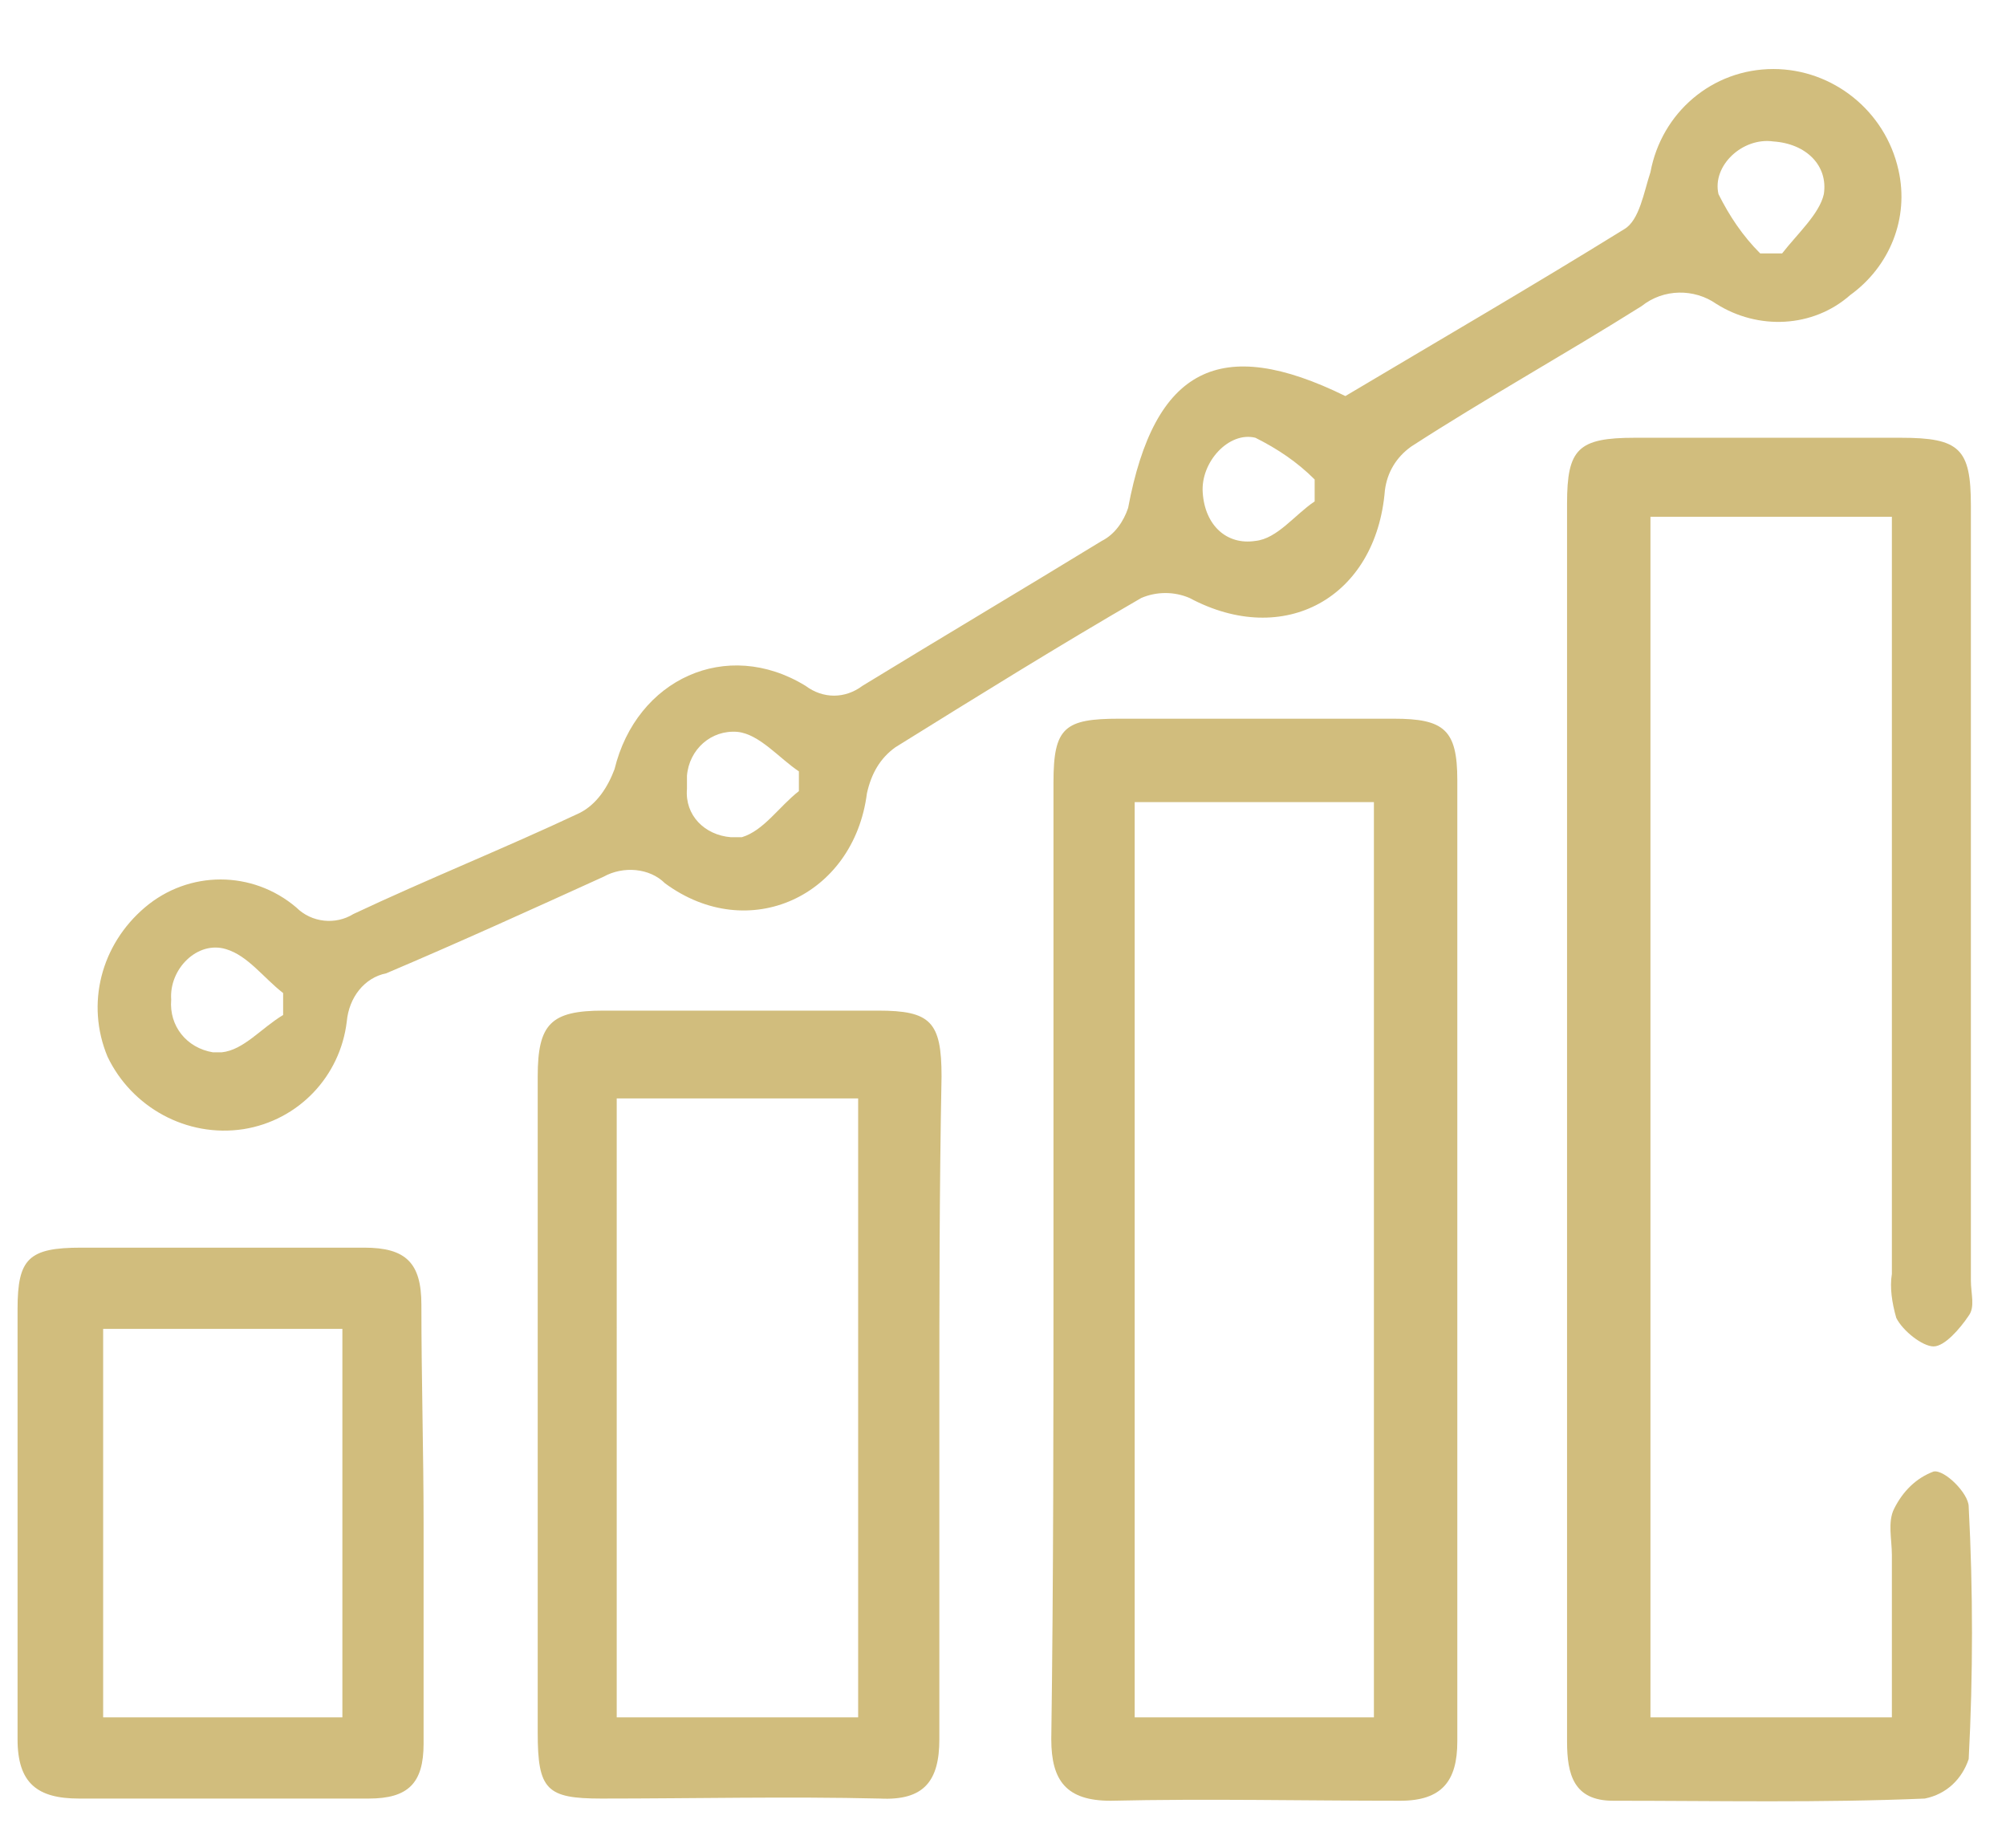
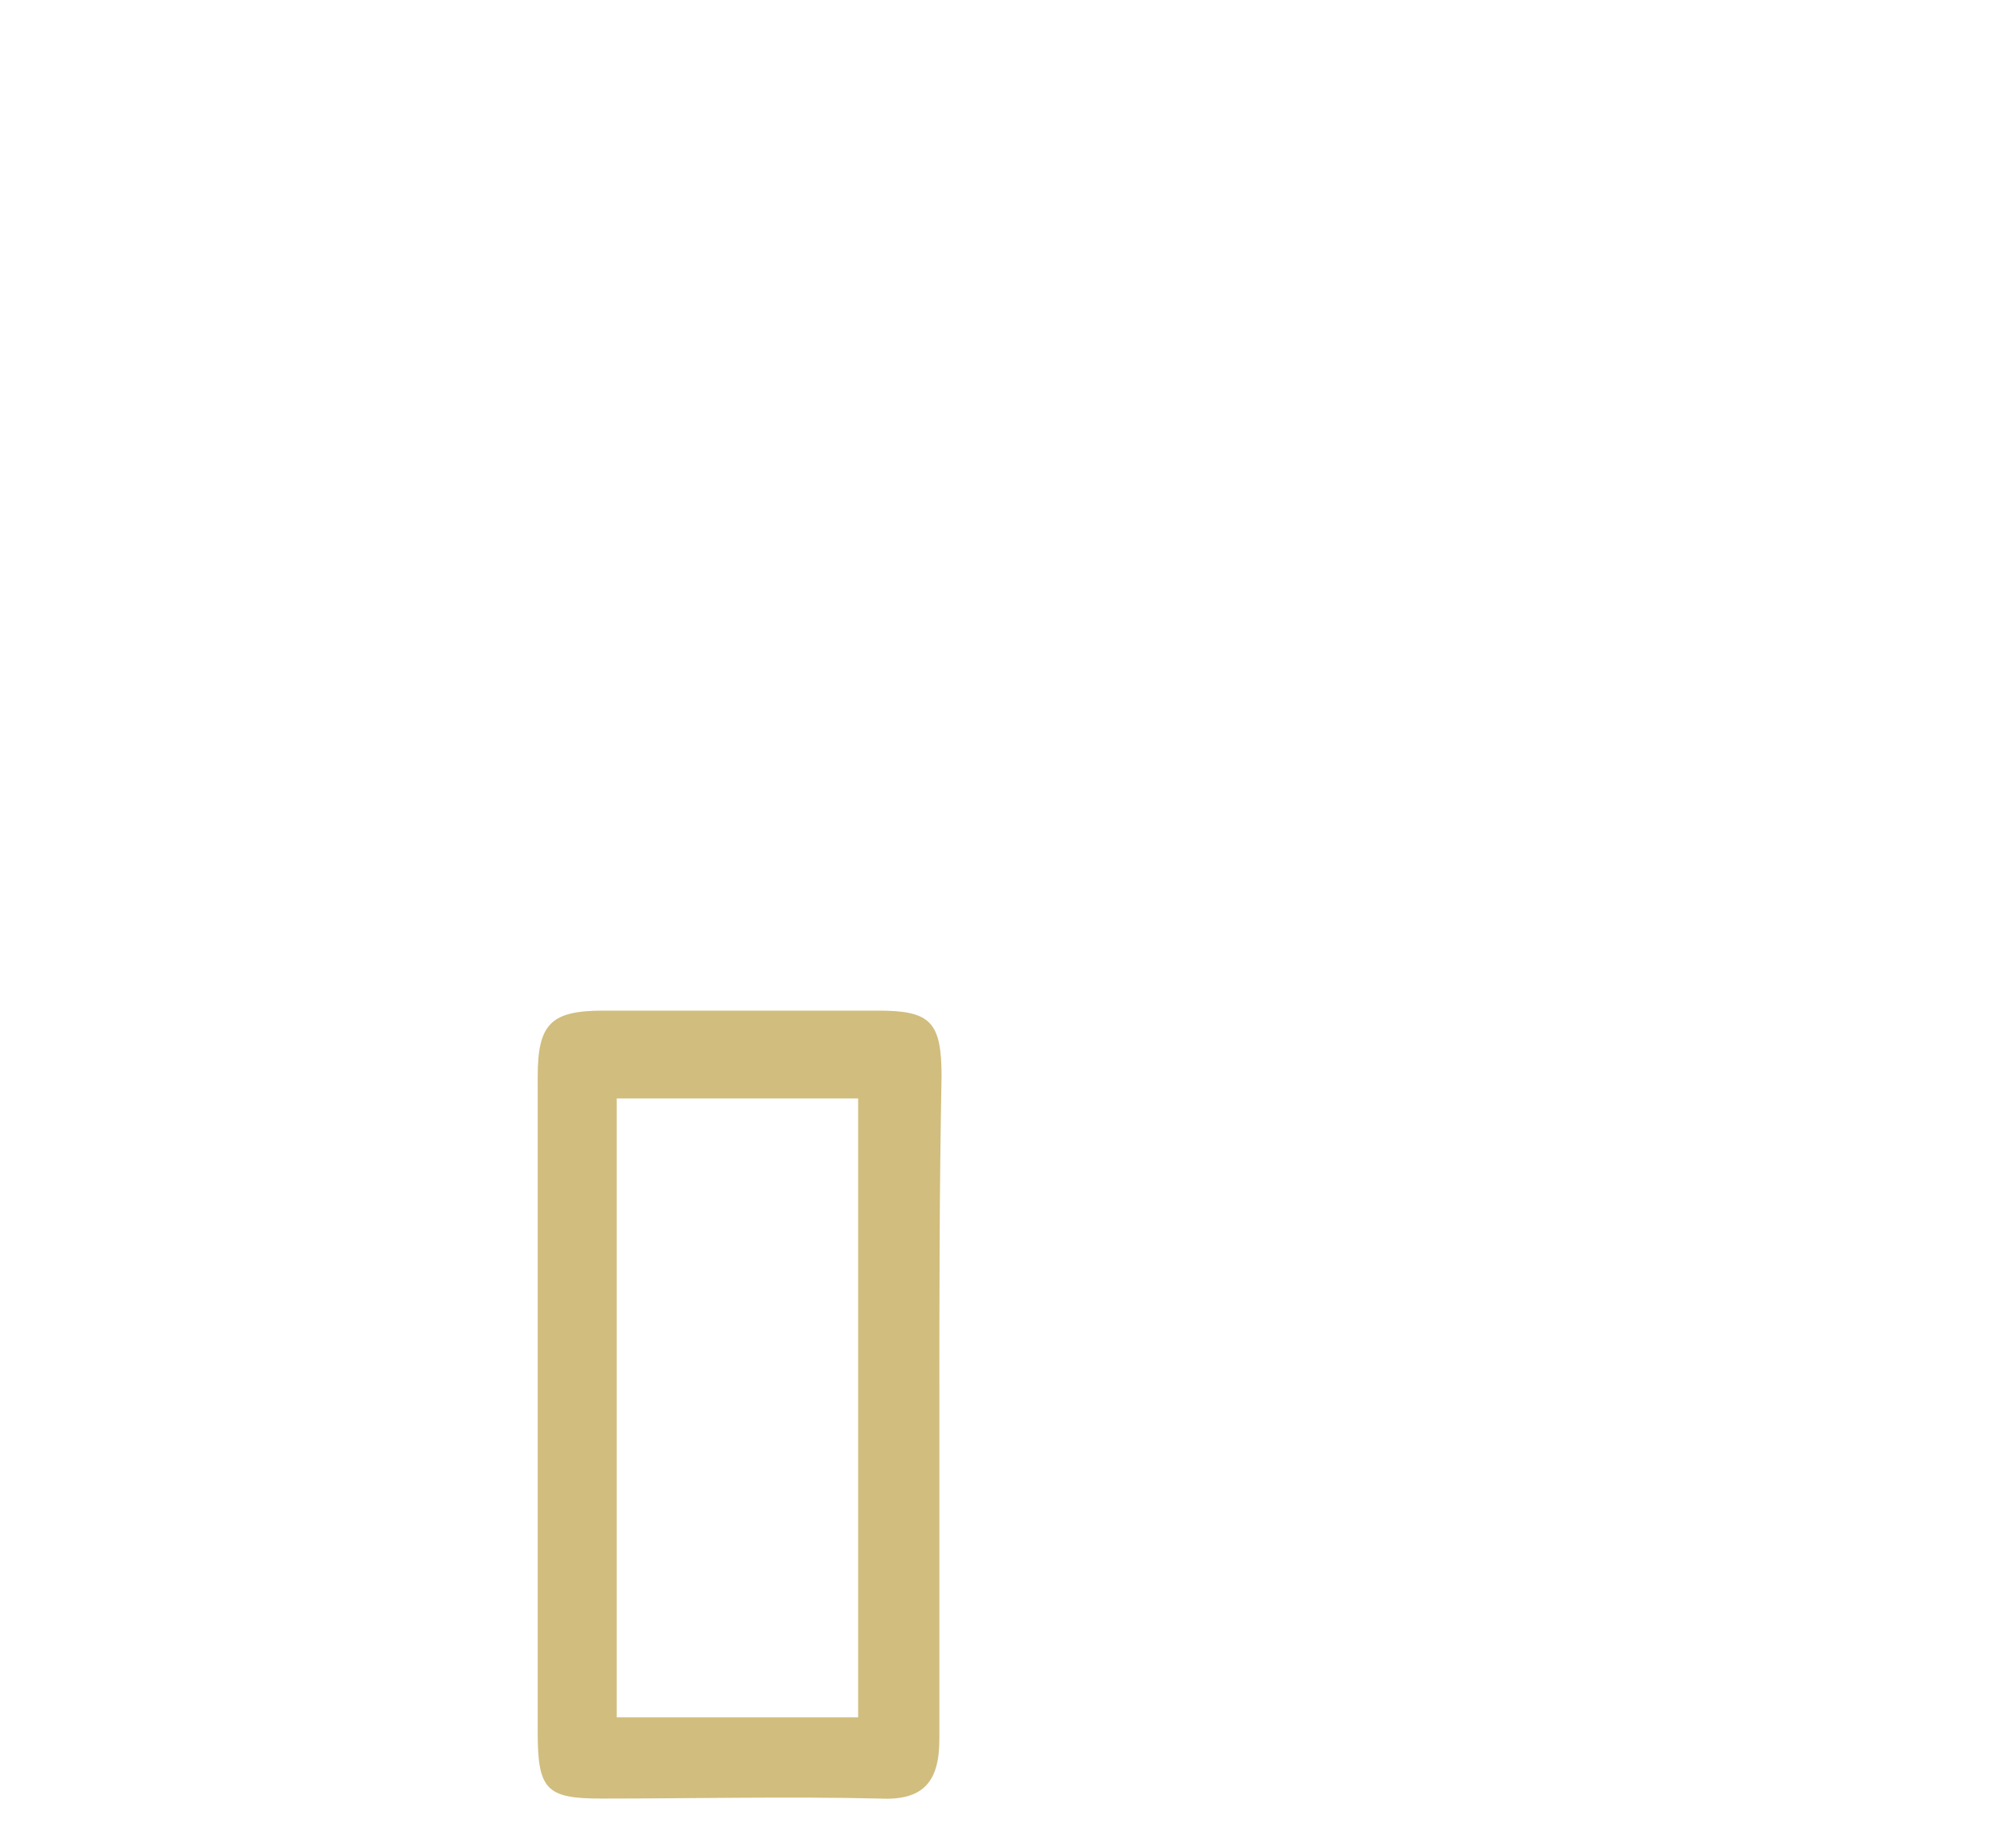
<svg xmlns="http://www.w3.org/2000/svg" version="1.1" id="Layer_1" x="0px" y="0px" viewBox="0 0 91.4 84.2" style="enable-background:new 0 0 91.4 84.2;" xml:space="preserve">
  <style type="text/css">
	.st0{fill:none;}
	.st1{fill:#D1BD7D;}
</style>
  <rect x="0.9" y="3" class="st0" width="89" height="79" />
  <g id="Group_394" transform="translate(0 0.245)">
-     <path id="Path_3550" class="st1" d="M86.2,23.3h-11V78h11c0-2.5,0-5,0-7.4c0-0.7-0.2-1.5,0.1-2.1c0.4-0.8,1-1.4,1.8-1.7   c0.5-0.1,1.6,1,1.6,1.6c0.2,3.8,0.2,7.7,0,11.5c-0.3,0.9-1,1.6-2,1.8c-4.7,0.2-9.5,0.1-14.2,0.1c-1.8,0-2.1-1.2-2.1-2.7   c0-5.4,0-10.7,0-16.1c0-13.4,0-26.9,0-40.3c0-2.5,0.5-3,3.1-3c4,0,8.1,0,12.1,0c2.7,0,3.2,0.5,3.2,3.1c0,11.8,0,23.5,0,35.3   c0,0.6,0.2,1.2-0.1,1.6c-0.4,0.6-1.1,1.4-1.6,1.4s-1.4-0.7-1.7-1.3c-0.2-0.7-0.3-1.4-0.2-2c0-10.7,0-21.4,0-32.2   C86.2,24.9,86.2,24.2,86.2,23.3" />
-     <path id="Path_3551" class="st1" d="M61.3,17.8c4.2-2.5,8.5-5,12.7-7.6c0.7-0.4,0.9-1.7,1.2-2.6c0.5-2.7,2.8-4.7,5.6-4.7   c2.7,0,5.1,1.9,5.7,4.6c0.5,2.2-0.4,4.4-2.2,5.7c-1.7,1.5-4.2,1.6-6.1,0.4c-1-0.7-2.4-0.7-3.4,0.1c-3.5,2.2-7.1,4.2-10.5,6.4   c-0.7,0.5-1.1,1.2-1.2,2c-0.4,4.9-4.6,7.2-8.9,4.9c-0.7-0.3-1.5-0.3-2.2,0c-3.8,2.2-7.5,4.5-11.2,6.8c-0.7,0.5-1.1,1.2-1.3,2.1   c-0.6,4.7-5.4,6.9-9.2,4.1c-0.7-0.7-1.9-0.8-2.8-0.3c-3.3,1.5-6.6,3-9.9,4.4c-1,0.2-1.7,1.1-1.8,2.2c-0.3,2.5-2.2,4.5-4.7,4.9   c-2.6,0.4-5.1-1-6.2-3.3c-1-2.4-0.3-5.1,1.7-6.8s4.9-1.7,6.9,0c0.7,0.7,1.8,0.8,2.6,0.3c3.4-1.6,6.9-3,10.3-4.6   c0.8-0.4,1.3-1.2,1.6-2c1-4.1,5.1-6,8.7-3.8c0.8,0.6,1.8,0.6,2.6,0c3.6-2.2,7.3-4.4,10.9-6.6c0.6-0.3,1-0.9,1.2-1.5   C52.6,16.5,55.6,15,61.3,17.8 M12.9,46c0-0.3,0-0.6,0-1c-0.9-0.7-1.6-1.7-2.6-2c-1.3-0.4-2.6,0.9-2.5,2.3c-0.1,1.2,0.7,2.2,1.9,2.4   c0.1,0,0.3,0,0.4,0C11.1,47.6,11.9,46.6,12.9,46 M80.2,11.3h1c0.7-0.9,1.7-1.8,1.9-2.7c0.2-1.3-0.8-2.3-2.3-2.4   C79.4,6,78,7.3,78.3,8.6C78.8,9.6,79.4,10.5,80.2,11.3 M59.9,22.6v-1c-0.8-0.8-1.7-1.4-2.7-1.9c-1.2-0.3-2.5,1.1-2.4,2.5   c0.1,1.5,1.1,2.4,2.4,2.2C58.2,24.3,59,23.2,59.9,22.6 M36.4,35.8c0-0.3,0-0.6,0-0.9c-0.9-0.6-1.8-1.7-2.8-1.8   c-1.2-0.1-2.2,0.8-2.3,2c0,0.2,0,0.4,0,0.6c-0.1,1.2,0.8,2.1,2,2.2c0.2,0,0.3,0,0.5,0C34.8,37.6,35.5,36.5,36.4,35.8" />
-     <path id="Path_3552" class="st1" d="M48,57.1c0-7.2,0-14.5,0-21.7c0-2.5,0.5-2.9,3-2.9c4.2,0,8.3,0,12.5,0c2.3,0,2.9,0.5,2.9,2.8   c0,14.6,0,29.2,0,43.8c0,1.8-0.7,2.7-2.6,2.7c-4.4,0-8.8-0.1-13.2,0c-2,0-2.7-0.9-2.7-2.8C48,71.7,48,64.4,48,57.1 M62.6,36.3H51.7   V78h10.9V36.3z" />
    <path id="Path_3553" class="st1" d="M42.8,64c0,5,0,10,0,15c0,1.9-0.7,2.8-2.7,2.7c-4.2-0.1-8.5,0-12.7,0c-2.5,0-2.9-0.4-2.9-3   c0-10,0-19.9,0-29.9c0-2.4,0.6-3,3-3c4.2,0,8.4,0,12.5,0c2.4,0,2.9,0.5,2.9,3C42.8,54,42.8,59,42.8,64 M39.1,49.8h-11V78h11V49.8z" />
-     <path id="Path_3554" class="st1" d="M19.3,69.2c0,3.3,0,6.7,0,10c0,1.8-0.7,2.5-2.5,2.5c-4.4,0-8.8,0-13.2,0   c-1.9,0-2.8-0.7-2.8-2.7c0-6.5,0-13.1,0-19.6c0-2.3,0.5-2.8,2.9-2.8c4.3,0,8.6,0,12.9,0c1.9,0,2.6,0.7,2.6,2.6   C19.2,62.6,19.3,65.9,19.3,69.2 M15.6,60.3H4.7V78h10.9C15.6,78,15.6,60.3,15.6,60.3z" />
  </g>
</svg>